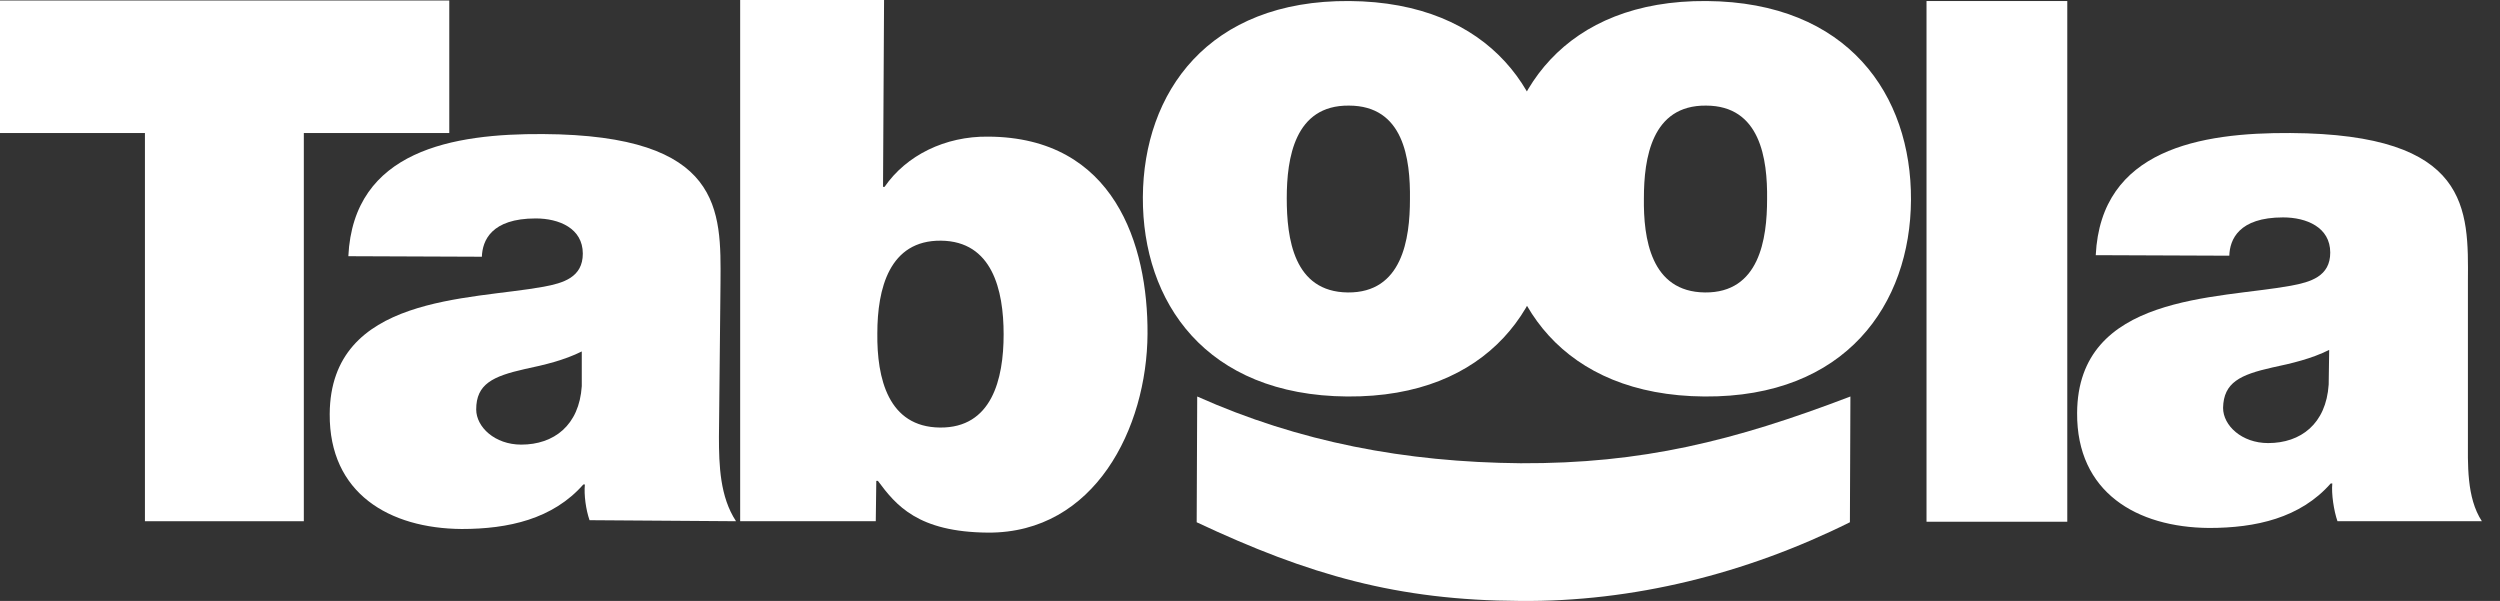
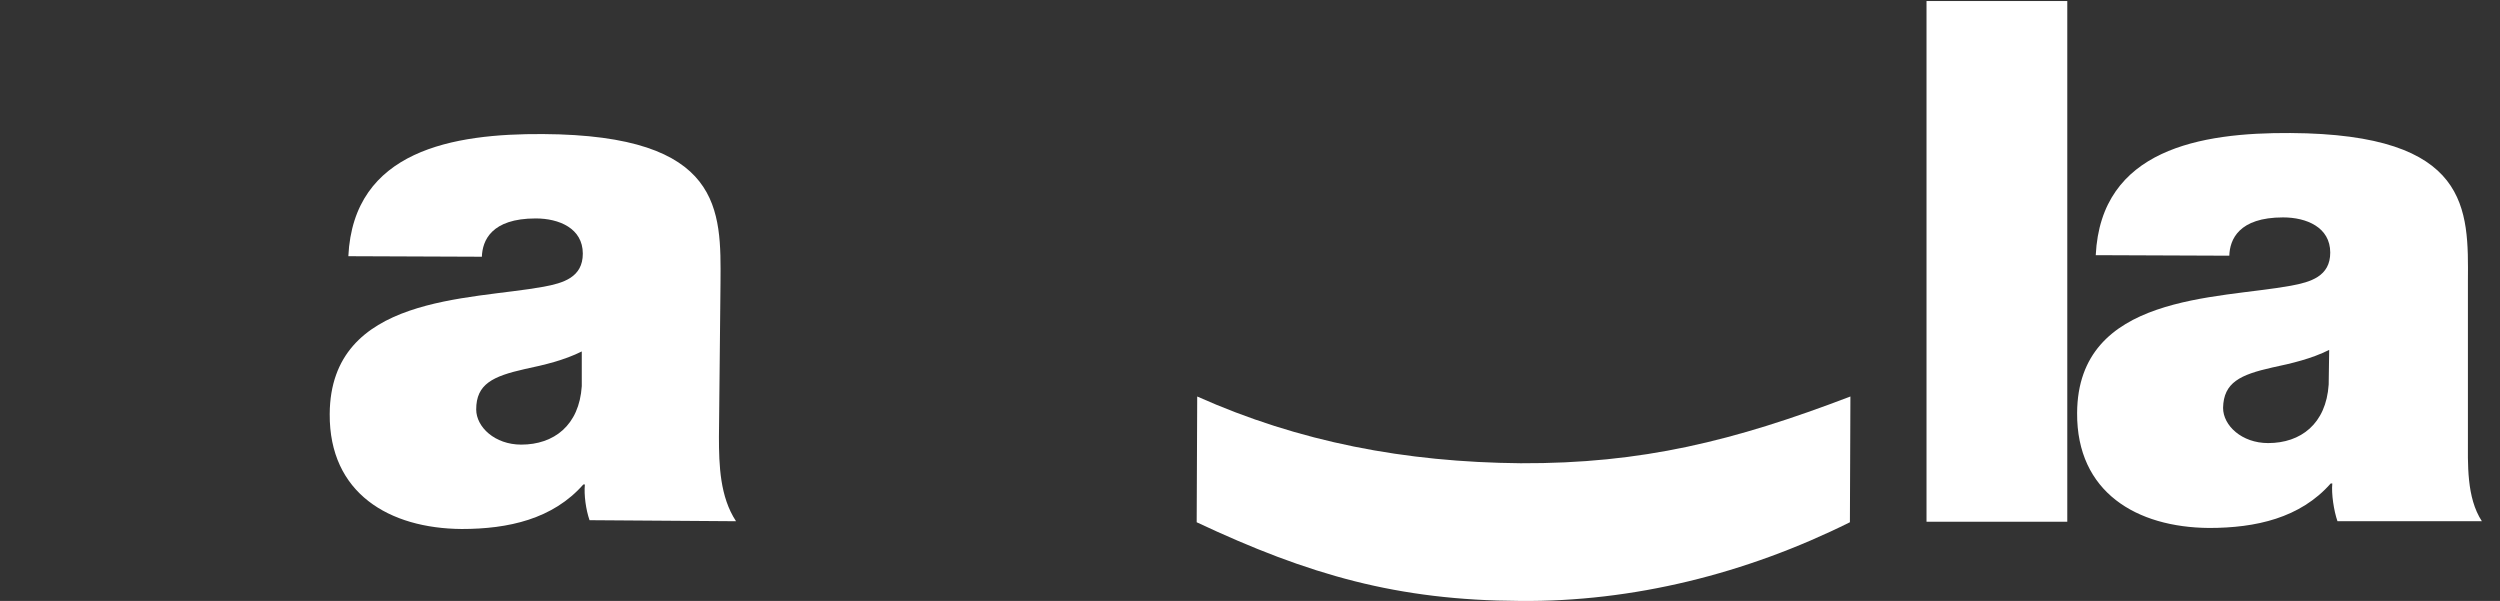
<svg xmlns="http://www.w3.org/2000/svg" width="104" height="25" viewBox="0 0 104 25" fill="none">
  <rect x="0" y="0" width="104" height="25" fill="#333333" stroke="none" />
-   <path d="M6.029 5.534H0V0.021H18.69V5.534H12.639V21.683H6.029V5.534Z" fill="white" />
  <path d="M24.202 14.62C23.47 14.986 22.652 15.18 21.834 15.352C20.499 15.654 19.81 15.977 19.81 17.032C19.81 17.764 20.585 18.496 21.683 18.496C23.039 18.496 24.095 17.699 24.202 16.063V14.62ZM29.908 18.173C29.908 19.357 29.951 20.671 30.619 21.683L24.525 21.64C24.374 21.209 24.288 20.585 24.331 20.154H24.267C22.996 21.597 21.145 22.006 19.207 22.006C16.192 21.984 13.694 20.52 13.716 17.226C13.738 12.273 19.551 12.489 22.609 11.929C23.427 11.778 24.245 11.541 24.245 10.551C24.245 9.496 23.255 9.087 22.286 9.087C20.434 9.087 20.068 10.012 20.046 10.68L14.491 10.658C14.706 6.244 18.862 5.555 22.587 5.577C30.08 5.62 29.994 8.742 29.973 11.757L29.908 18.173Z" fill="white" />
-   <path d="M39.145 10.012C36.992 9.991 36.497 12.015 36.497 13.867C36.475 15.74 36.949 17.764 39.102 17.786C41.256 17.807 41.751 15.783 41.751 13.91C41.751 12.058 41.277 10.034 39.145 10.012ZM30.791 0H36.777L36.734 7.773H36.798C37.703 6.46 39.318 5.663 41.105 5.684C46.359 5.706 47.758 10.185 47.737 13.888C47.715 17.807 45.541 22.178 41.105 22.157C38.177 22.135 37.272 21.015 36.519 20.003H36.454L36.432 21.683H30.791V0Z" fill="white" />
-   <path d="M56.113 4.393C53.852 4.371 53.529 6.589 53.529 8.247C53.529 9.905 53.809 12.144 56.07 12.166C58.331 12.187 58.654 9.948 58.654 8.29C58.675 6.61 58.395 4.393 56.113 4.393ZM56.048 16.494C50.148 16.451 47.522 12.553 47.543 8.204C47.565 3.854 50.256 1.77324e-05 56.134 0.043C62.034 0.086 64.661 3.962 64.64 8.311C64.618 12.661 61.948 16.537 56.048 16.494Z" fill="white" />
-   <path d="M70.97 4.393C68.709 4.371 68.386 6.589 68.386 8.247C68.364 9.905 68.666 12.144 70.927 12.166C73.188 12.187 73.511 9.948 73.511 8.29C73.532 6.61 73.231 4.393 70.97 4.393ZM70.905 16.494C65.005 16.451 62.379 12.553 62.4 8.204C62.422 3.854 65.113 1.77324e-05 70.991 0.043C76.891 0.086 79.518 3.962 79.497 8.311C79.475 12.661 76.784 16.537 70.905 16.494Z" fill="white" />
  <path d="M80.143 0.043H85.999V21.704H80.143V0.043Z" fill="white" />
  <path d="M96.894 14.556C96.162 14.922 95.344 15.116 94.526 15.288C93.191 15.589 92.502 15.912 92.48 16.967C92.48 17.7 93.256 18.432 94.354 18.432C95.71 18.432 96.765 17.635 96.873 15.998L96.894 14.556ZM102.665 18.13C102.665 19.314 102.601 20.692 103.246 21.683H97.239C97.088 21.252 96.981 20.542 97.024 20.111H96.959C95.689 21.554 93.837 21.963 91.899 21.963C88.885 21.941 86.387 20.477 86.408 17.183C86.43 12.23 92.244 12.446 95.301 11.886C96.119 11.735 96.938 11.498 96.938 10.508C96.938 9.453 95.947 9.044 94.978 9.044C93.126 9.044 92.76 9.969 92.739 10.637L87.183 10.615C87.399 6.201 91.555 5.512 95.28 5.534C102.773 5.577 102.687 8.699 102.665 11.713V18.13Z" fill="white" />
  <path d="M49.804 16.494C54.046 18.389 58.46 19.228 63.261 19.271C68.3 19.293 72.133 18.345 76.977 16.494L76.956 21.726C72.628 23.879 67.912 25.042 63.24 24.999C58.137 24.977 54.455 23.922 49.782 21.726L49.804 16.494Z" fill="white" />
</svg>